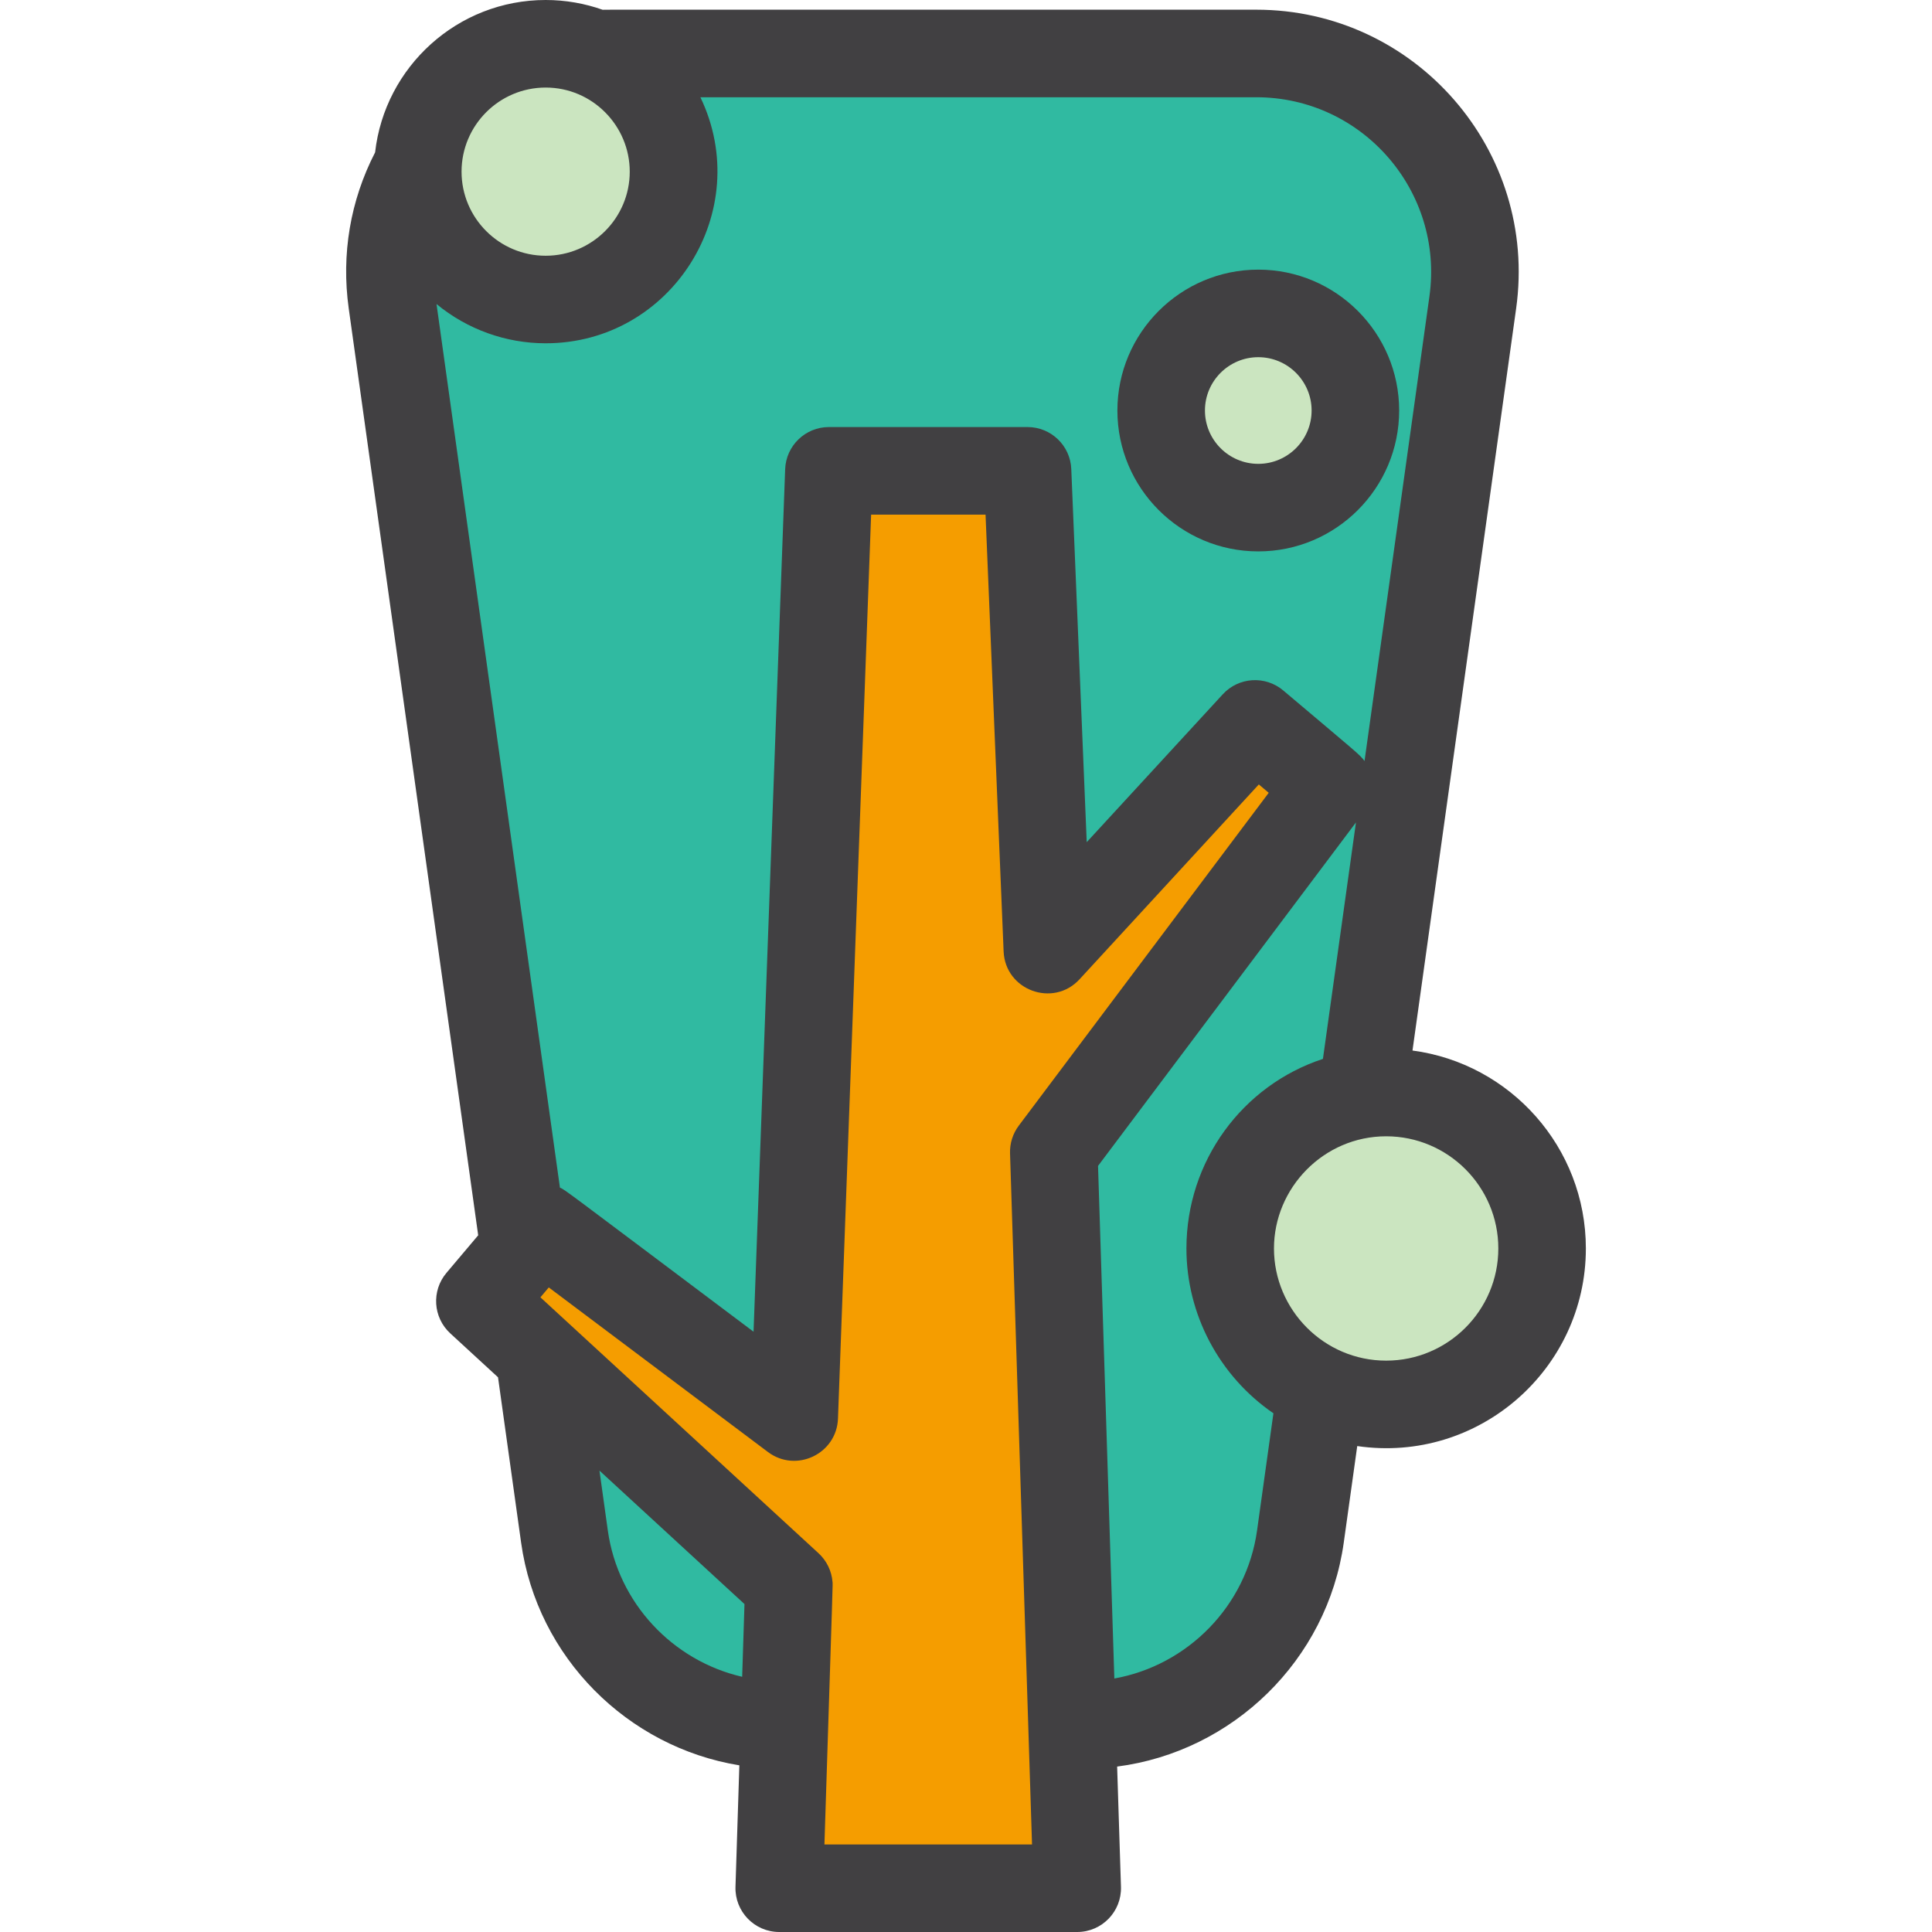
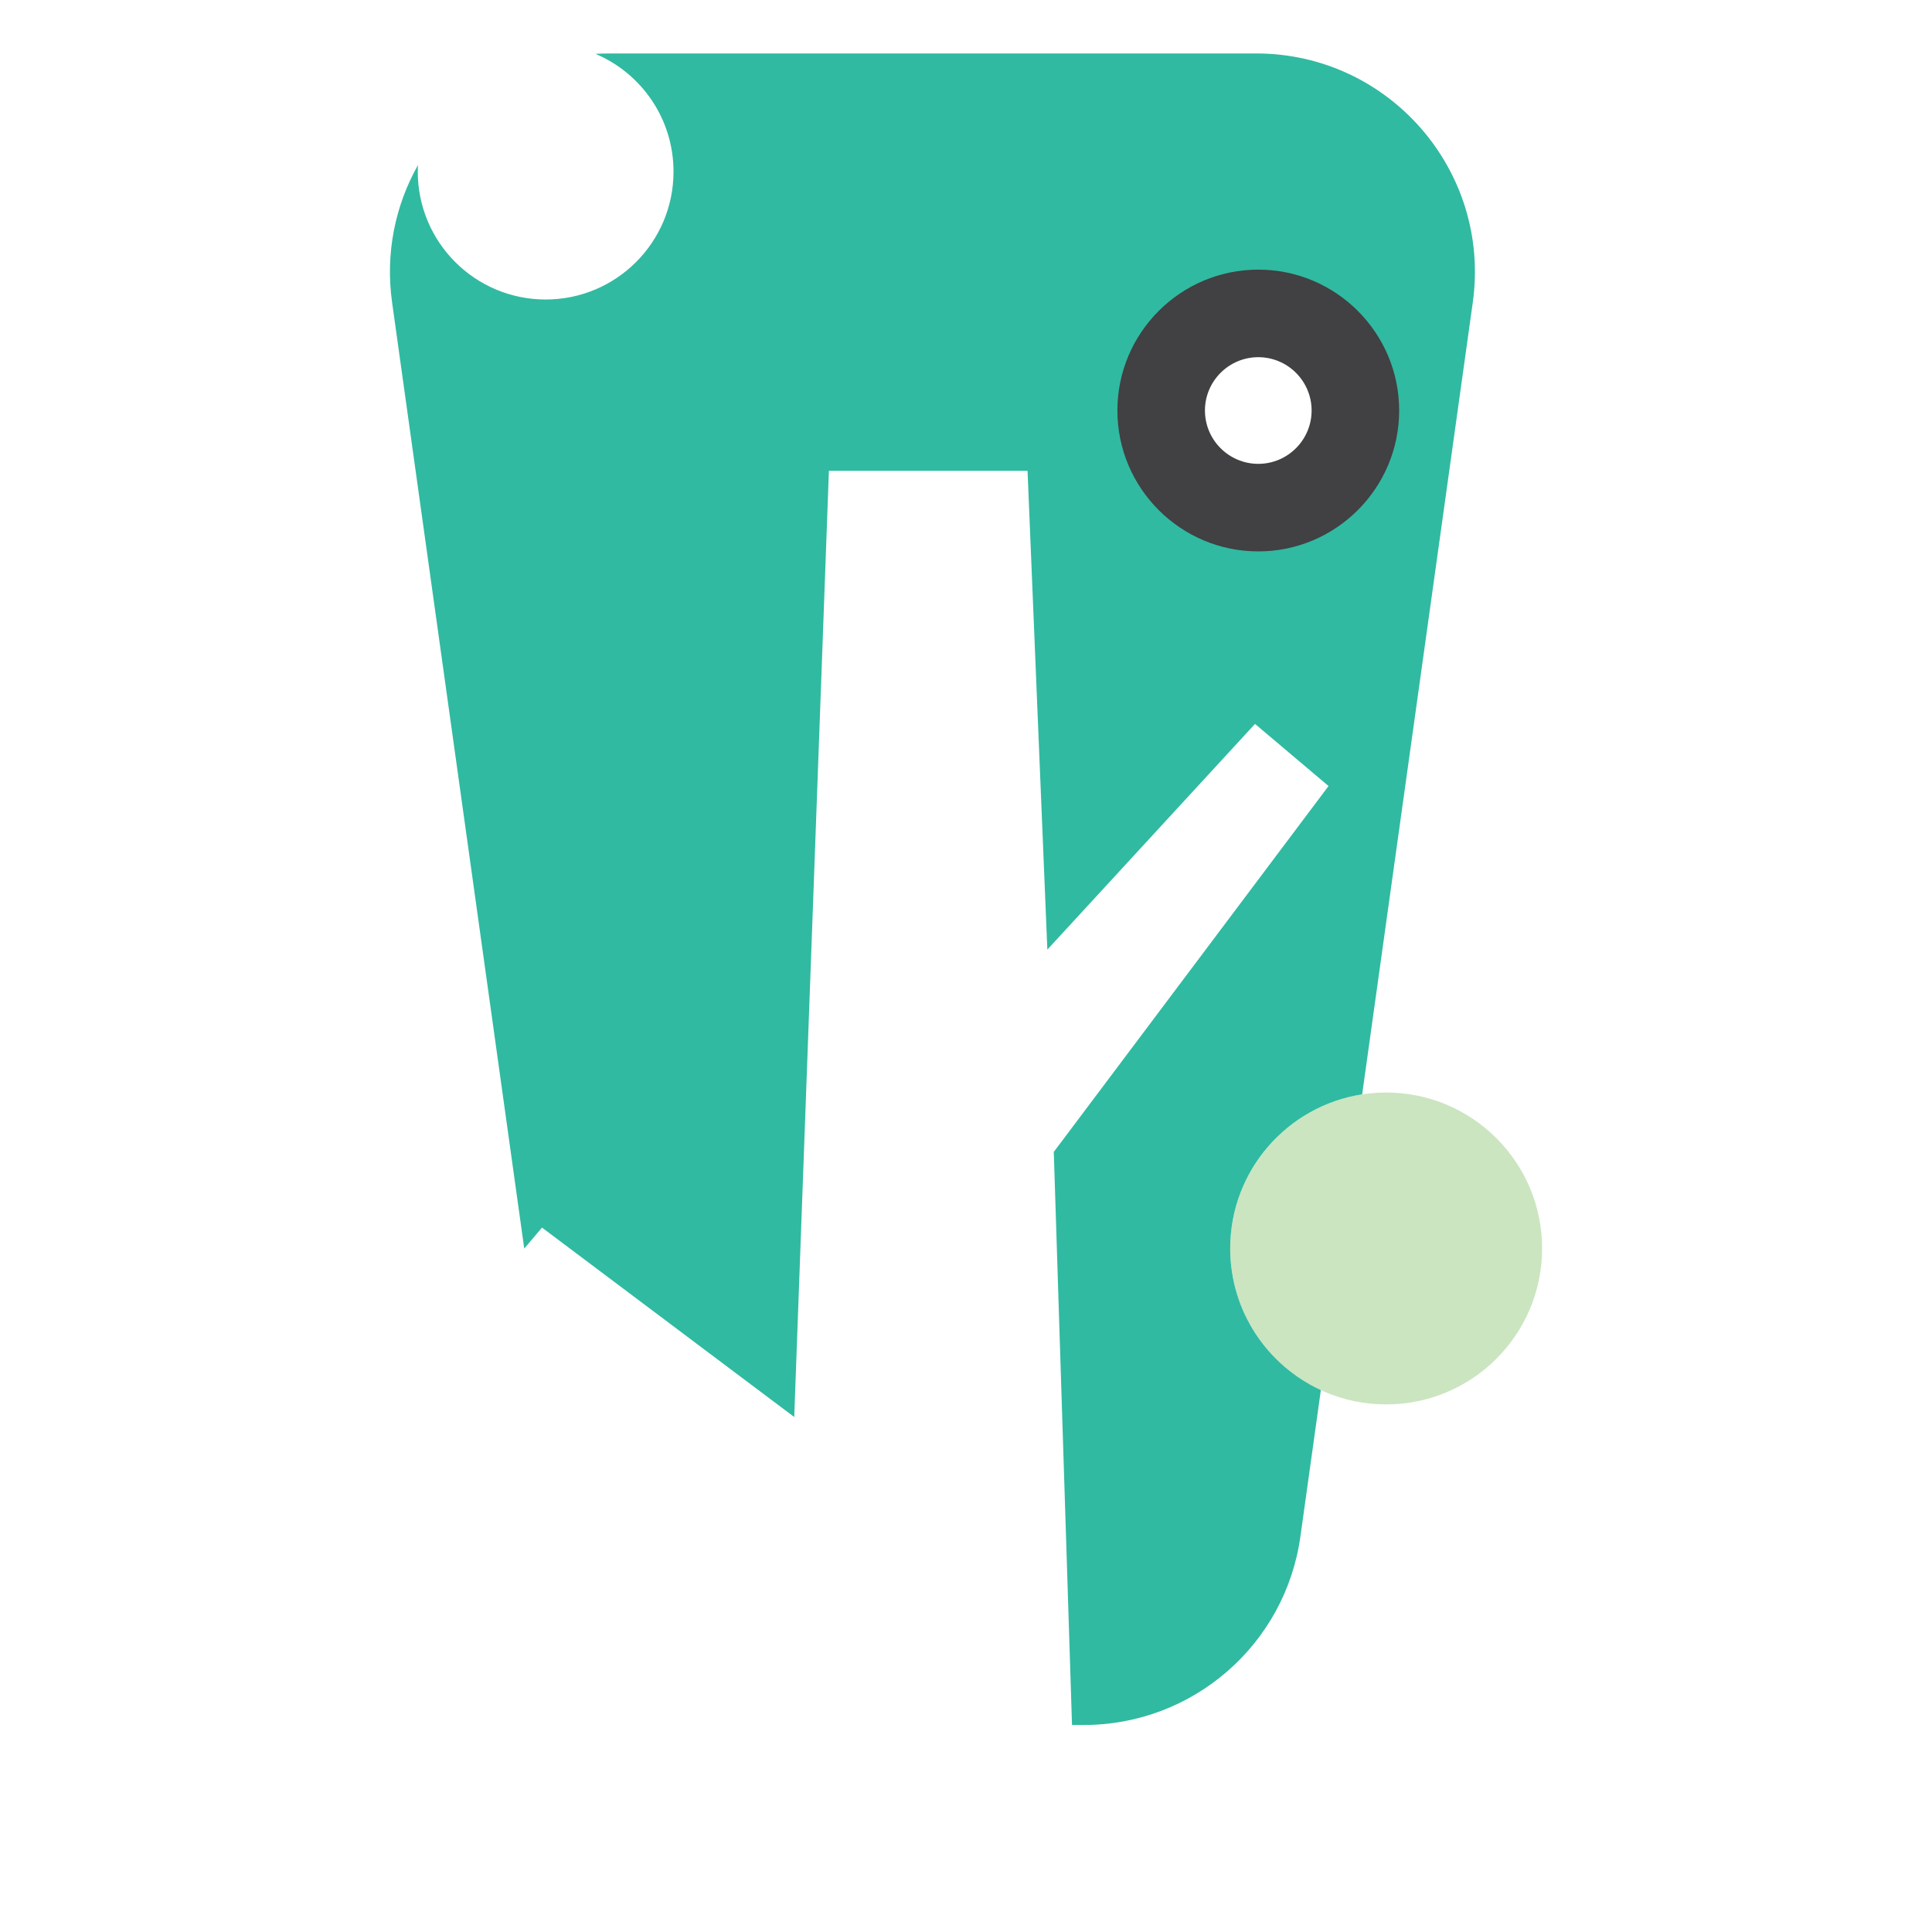
<svg xmlns="http://www.w3.org/2000/svg" height="800px" width="800px" version="1.1" id="Layer_1" viewBox="0 0 331.004 331.004" xml:space="preserve">
  <g>
-     <polygon style="fill:#F59D00;" points="227.616,134.668 215.018,124.026 179.44,162.694 176.048,80.666 142.014,80.666    136.074,242.771 92.861,210.321 82.219,222.919 135.156,271.626 133.506,323.504 184.556,323.504 180.543,197.355  " />
-     <path style="fill:#30BAA1;" d="M134.396,295.536l0.761-23.91l-42.775-39.357l4.328,30.987c2.585,18.508,18.415,32.28,37.102,32.28   L134.396,295.536L134.396,295.536z" />
-     <circle style="fill:#CBE5C0;" cx="93.485" cy="29.408" r="21.907" />
    <circle style="fill:#CBE5C0;" cx="237.485" cy="213.896" r="26.718" />
-     <circle style="fill:#CBE5C0;" cx="215.577" cy="70.333" r="16.637" />
    <g>
      <path style="fill:#30BAA1;" d="M215.227,9.161h-110.95c-0.755,0-1.503,0.025-2.246,0.069c7.853,3.33,13.361,11.11,13.361,20.177    c0,12.099-9.808,21.907-21.908,21.907c-12.099,0-21.908-9.808-21.908-21.907c0-0.375,0.01-0.749,0.028-1.119    c-3.863,6.862-5.618,15.017-4.43,23.517l22.644,162.117l3.042-3.601l43.213,32.45l5.94-162.104h34.033l3.393,82.028l35.578-38.667    l12.598,10.642l-47.073,62.687l3.124,98.181h2.026c18.687,0,34.517-13.772,37.102-32.28l3.505-25.097    c-9.168-4.234-15.533-13.503-15.533-24.264c0-13.359,9.805-24.427,22.61-26.404l18.952-135.687    C255.476,29.274,237.978,9.161,215.227,9.161z M215.577,86.969c-9.188,0-16.637-7.449-16.637-16.637s7.449-16.637,16.637-16.637    c9.188,0,16.637,7.448,16.637,16.637C232.214,79.521,224.766,86.969,215.577,86.969z" />
      <g>
-         <path style="fill:#414042;" d="M241.998,179.984l17.759-127.141c3.778-27.041-17.25-51.182-44.529-51.182     c-118.62,0-110.967-0.008-111.967,0.016C100.2,0.595,96.911,0,93.485,0c-15.099,0-27.57,11.439-29.218,26.104     c-4.251,8.252-5.816,17.458-4.521,26.739l22.181,158.798l-5.438,6.438c-2.593,3.07-2.306,7.638,0.651,10.359l8.184,7.53     l3.956,28.326c2.75,19.686,18.261,35.046,37.39,38.155l-0.662,20.817c-0.134,4.229,3.26,7.738,7.496,7.738h51.051     c4.231,0,7.63-3.504,7.496-7.738l-0.656-20.604c19.785-2.555,36.006-18.191,38.825-38.368l2.31-16.543     c20.769,3.025,39.17-13.15,39.17-33.855C271.703,196.558,258.74,182.201,241.998,179.984z M93.485,15     c8.008,0,14.407,6.544,14.407,14.408c0,7.944-6.463,14.407-14.407,14.407s-14.408-6.463-14.408-14.407     C79.077,21.463,85.541,15,93.485,15z M93.485,58.815c21.617,0,35.869-22.679,26.512-42.154h95.23     c18.197,0,32.189,16.105,29.674,34.107l-11.122,79.624c-0.729-1.053-1.168-1.322-13.921-12.095     c-3.07-2.593-7.639-2.306-10.36,0.651l-23.313,25.338l-2.645-63.93c-0.166-4.018-3.472-7.19-7.493-7.19h-34.033     c-4.035,0-7.348,3.193-7.495,7.226l-5.415,147.766c-33.507-25.162-32.171-24.229-33.171-24.681L74.787,52.089     C80.035,56.423,86.666,58.815,93.485,58.815z M127.154,287.28c-11.864-2.733-21.275-12.6-23.017-25.061l-1.433-10.26     l24.846,22.861L127.154,287.28z M141.248,316.004c1.499-47.106,1.435-44.319,1.386-44.952c-0.144-1.882-0.996-3.653-2.4-4.945     l-47.647-43.84l1.433-1.696l37.55,28.197c4.839,3.633,11.777,0.317,11.999-5.723l5.676-154.879h19.606l3.096,74.838     c0.275,6.662,8.499,9.674,13.013,4.768l30.71-33.377c1.043,0.881,0.656,0.554,1.696,1.433l-42.82,57.024     c-1.024,1.364-1.554,3.037-1.499,4.742c1.689,53.109,3.534,111.058,3.768,118.41L141.248,316.004L141.248,316.004z      M218.172,242.135l-2.805,20.084c-1.811,12.959-11.916,23.112-24.45,25.354l-2.794-87.822l44.189-58.845l-5.659,40.51     c-13.838,4.551-23.386,17.557-23.386,32.479C203.266,225.188,208.897,235.773,218.172,242.135z M237.485,233.114     c-10.668,0-19.219-8.735-19.219-19.218c0-10.373,8.514-19.218,19.219-19.218c10.597,0,19.218,8.621,19.218,19.218     S248.082,233.114,237.485,233.114z" />
        <path style="fill:#414042;" d="M215.577,94.469c13.309,0,24.137-10.828,24.137-24.137s-10.828-24.137-24.137-24.137     c-13.309,0-24.137,10.828-24.137,24.137C191.44,83.642,202.268,94.469,215.577,94.469z M215.577,61.196     c5.038,0,9.137,4.099,9.137,9.137s-4.099,9.137-9.137,9.137s-9.137-4.099-9.137-9.137S210.539,61.196,215.577,61.196z" />
      </g>
    </g>
  </g>
</svg>